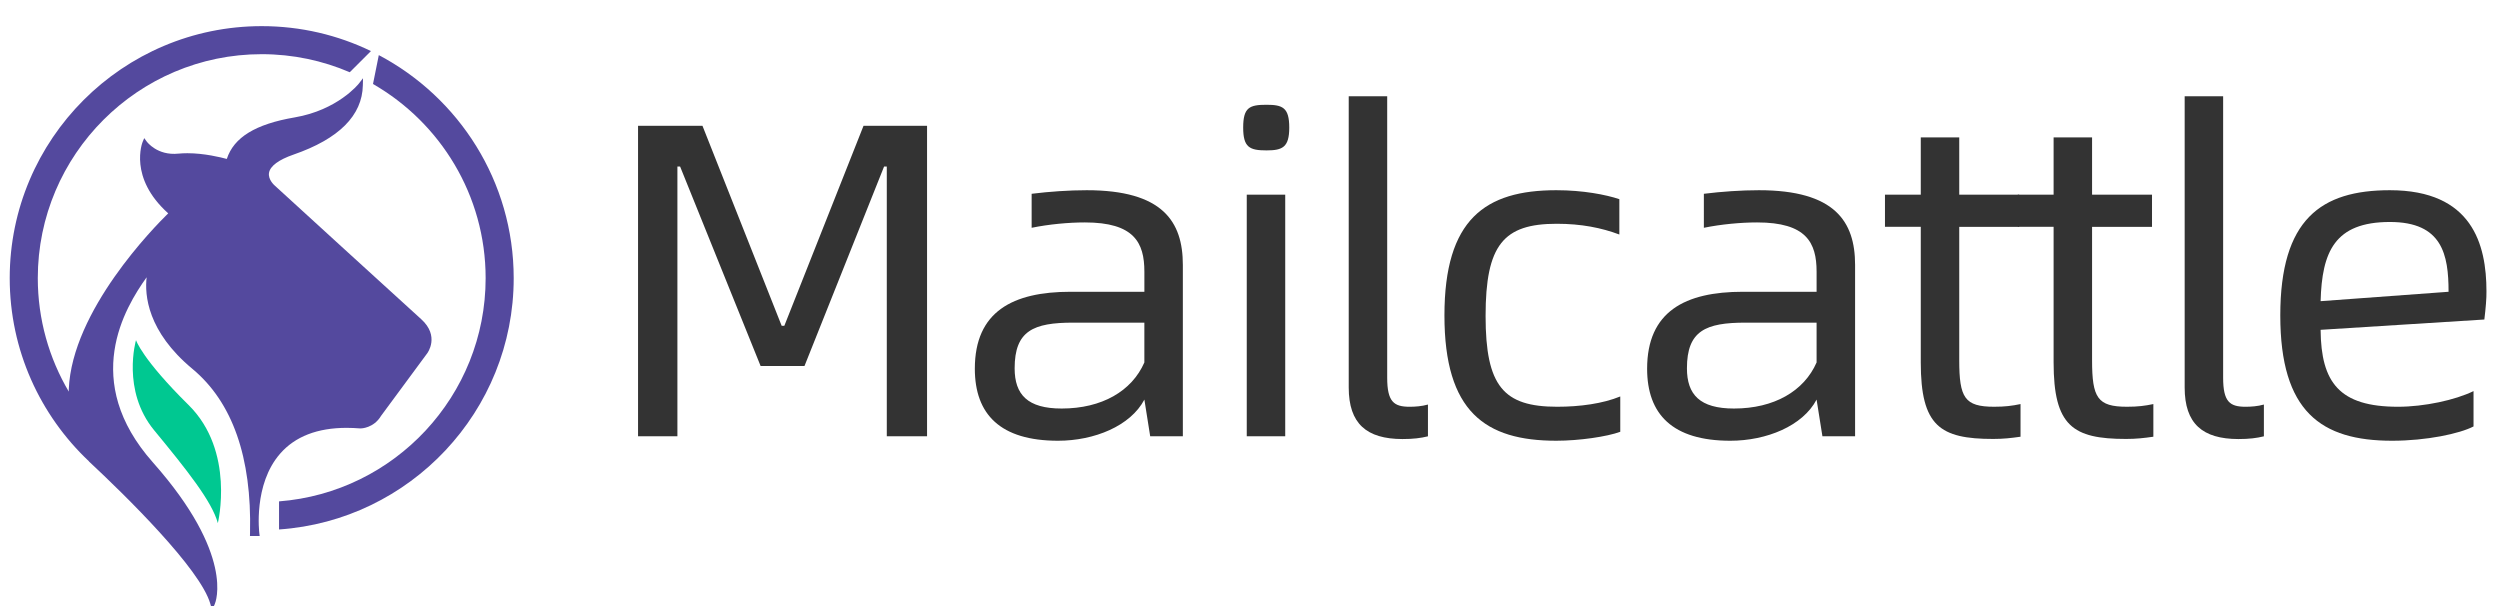
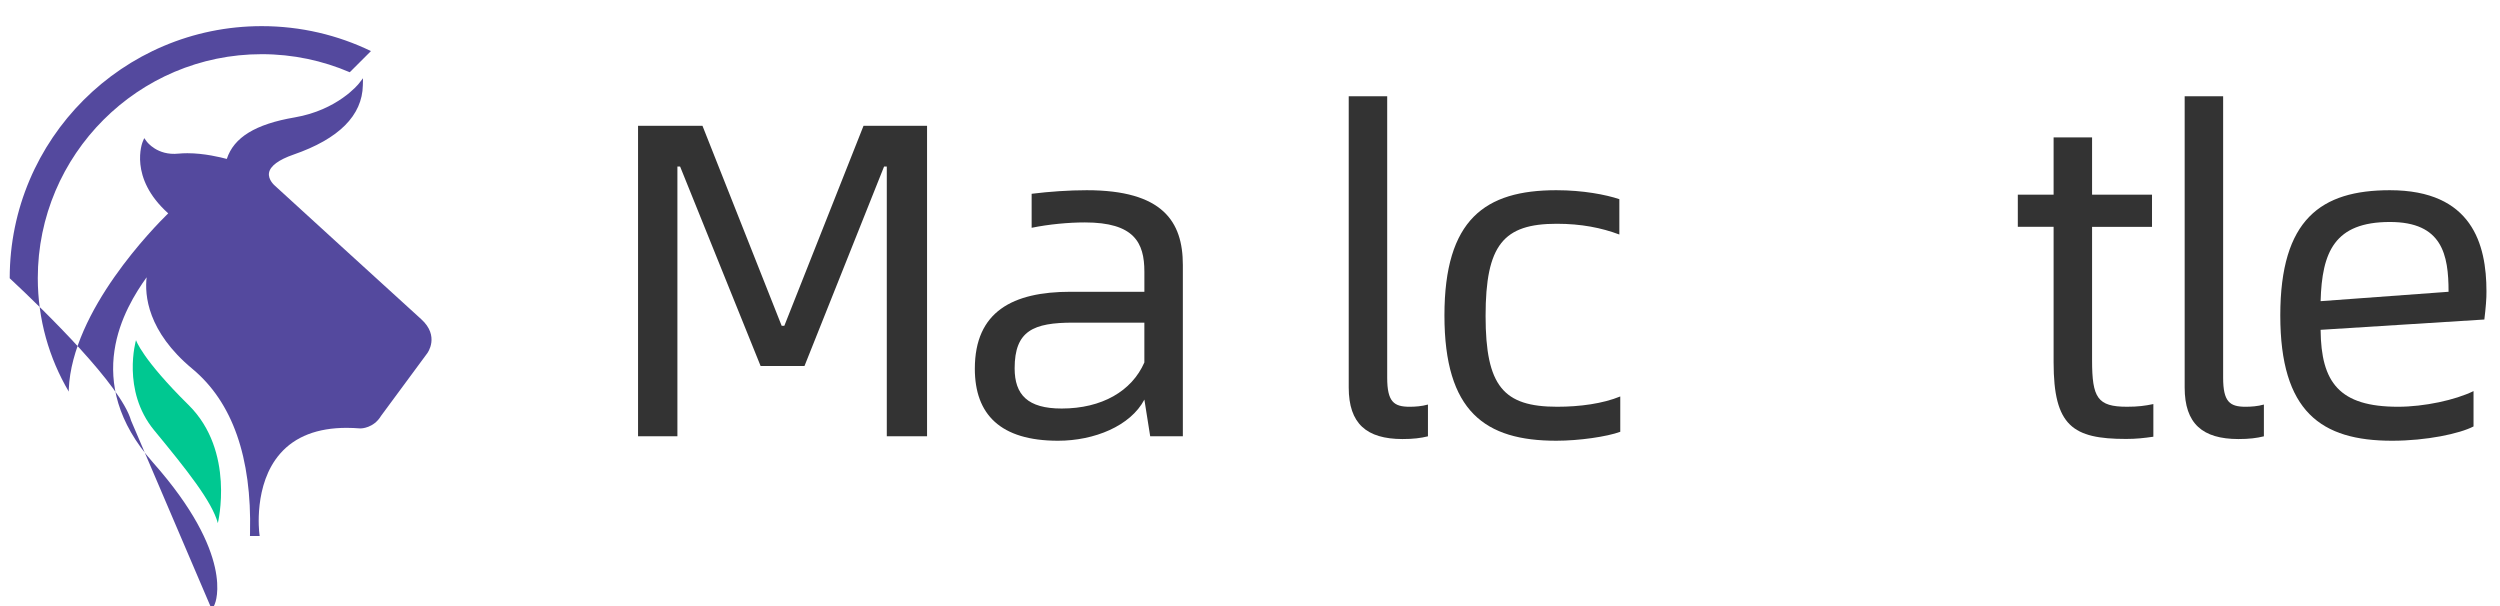
<svg xmlns="http://www.w3.org/2000/svg" version="1.1" id="图层_1" x="0px" y="0px" width="165px" height="40px" viewBox="0 0 165 40" enable-background="new 0 0 165 40" xml:space="preserve">
  <g>
    <g>
      <path fill="#00C891" d="M8.976,22.449c0,0-0.965,3.318,1.195,5.945c2.162,2.623,3.822,4.705,4.207,6.133    c0,0,1.158-4.744-1.93-7.795C9.362,23.686,8.976,22.449,8.976,22.449z" />
    </g>
    <g>
-       <path fill="#54499E" d="M25.001,3.638l-0.383,1.906c4.438,2.552,7.434,7.341,7.434,12.814c0,7.764-6.019,14.145-13.636,14.733    v1.854c8.639-0.592,15.488-7.801,15.488-16.587C33.904,11.976,30.289,6.427,25.001,3.638z" />
-     </g>
+       </g>
    <g>
-       <path fill="#54499E" d="M18.491,29.939c0.986-1.131,2.463-1.701,4.388-1.701c0.289,0,0.592,0.016,0.915,0.039    c0.036,0,0.865-0.008,1.36-0.836l3.046-4.127c0.008-0.01,0.844-1.129-0.405-2.252c-1.145-1.028-9.562-8.723-9.653-8.806    c-0.004-0.005-0.469-0.39-0.386-0.856c0.08-0.444,0.637-0.856,1.612-1.195c2.999-1.038,4.542-2.579,4.58-4.58l0.011-0.462    L23.673,5.53c-0.015,0.018-1.386,1.734-4.227,2.219c-2.583,0.443-4.011,1.314-4.477,2.741c-0.393-0.106-1.493-0.378-2.603-0.378    c-0.207,0-0.404,0.01-0.588,0.027c-1.394,0.145-2.071-0.767-2.099-0.803l-0.16-0.221L9.413,9.368    c-0.01,0.024-0.947,2.353,1.689,4.713c-0.915,0.896-6.347,6.408-6.563,11.61v0.156c-1.296-2.199-2.045-4.761-2.045-7.492    c0-8.148,6.63-14.779,14.779-14.779c2.062,0,4.025,0.426,5.811,1.192l1.399-1.397c-2.183-1.055-4.628-1.646-7.21-1.646    c-9.17,0-16.632,7.461-16.632,16.631c0,4.76,2.013,9.057,5.229,12.09l0.001,0.01c2.391,2.23,7.353,7.084,8.01,9.396L14,40.271    l0.173-0.396c0.057-0.129,1.328-3.248-4.078-9.352C5.318,25.139,8.232,20.322,9.678,18.3c-0.136,1.168,0.046,3.575,3.019,6.043    c2.645,2.197,3.924,5.837,3.805,10.816l-0.005,0.217h0.642l-0.023-0.174C17.112,35.17,16.709,31.971,18.491,29.939z" />
+       <path fill="#54499E" d="M18.491,29.939c0.986-1.131,2.463-1.701,4.388-1.701c0.289,0,0.592,0.016,0.915,0.039    c0.036,0,0.865-0.008,1.36-0.836l3.046-4.127c0.008-0.01,0.844-1.129-0.405-2.252c-1.145-1.028-9.562-8.723-9.653-8.806    c-0.004-0.005-0.469-0.39-0.386-0.856c0.08-0.444,0.637-0.856,1.612-1.195c2.999-1.038,4.542-2.579,4.58-4.58l0.011-0.462    L23.673,5.53c-0.015,0.018-1.386,1.734-4.227,2.219c-2.583,0.443-4.011,1.314-4.477,2.741c-0.393-0.106-1.493-0.378-2.603-0.378    c-0.207,0-0.404,0.01-0.588,0.027c-1.394,0.145-2.071-0.767-2.099-0.803l-0.16-0.221L9.413,9.368    c-0.01,0.024-0.947,2.353,1.689,4.713c-0.915,0.896-6.347,6.408-6.563,11.61v0.156c-1.296-2.199-2.045-4.761-2.045-7.492    c0-8.148,6.63-14.779,14.779-14.779c2.062,0,4.025,0.426,5.811,1.192l1.399-1.397c-2.183-1.055-4.628-1.646-7.21-1.646    c-9.17,0-16.632,7.461-16.632,16.631l0.001,0.01c2.391,2.23,7.353,7.084,8.01,9.396L14,40.271    l0.173-0.396c0.057-0.129,1.328-3.248-4.078-9.352C5.318,25.139,8.232,20.322,9.678,18.3c-0.136,1.168,0.046,3.575,3.019,6.043    c2.645,2.197,3.924,5.837,3.805,10.816l-0.005,0.217h0.642l-0.023-0.174C17.112,35.17,16.709,31.971,18.491,29.939z" />
    </g>
  </g>
  <g>
    <path fill="#333333" d="M42.111,8.303h4.252l5.226,13.198h0.177l5.226-13.198h4.193v20.491h-2.657V10.989H58.35l-5.255,13.169   h-2.894l-5.315-13.169h-0.177v17.805h-2.598V8.303L42.111,8.303z" />
    <path fill="#333333" d="M78.068,17.485v11.309h-2.155l-0.384-2.421c-0.915,1.742-3.307,2.716-5.698,2.716   c-3.809,0-5.492-1.741-5.492-4.753c0-3.779,2.51-5.079,6.318-5.079h4.872v-1.329c0-1.919-0.679-3.248-3.927-3.248   c-1.063,0-2.362,0.118-3.514,0.354V12.79c1.181-0.147,2.48-0.236,3.632-0.236C76.739,12.554,78.068,14.621,78.068,17.485z    M75.528,23.922v-2.628h-4.694c-2.628,0-3.868,0.531-3.868,3.013c0,1.741,0.856,2.656,3.101,2.656   C72.724,26.963,74.702,25.813,75.528,23.922z" />
-     <path fill="#333333" d="M82.05,8.421c0-1.329,0.413-1.506,1.535-1.506c1.063,0,1.506,0.177,1.506,1.506   c0,1.299-0.442,1.505-1.506,1.505C82.463,9.926,82.05,9.72,82.05,8.421z M82.286,12.85h2.539v15.944h-2.539V12.85z" />
    <path fill="#333333" d="M89.016,25.575V6.354h2.539v18.572c0,1.596,0.443,1.92,1.479,1.92c0.354,0,0.797-0.029,1.211-0.146v2.097   c-0.476,0.118-0.978,0.18-1.687,0.18C90.197,28.971,89.016,27.967,89.016,25.575z" />
    <path fill="#333333" d="M95.333,20.82c0-6.347,2.687-8.266,7.382-8.266c1.771,0,3.277,0.295,4.162,0.591v2.333   c-1.182-0.443-2.51-0.709-4.133-0.709c-3.514,0-4.695,1.388-4.695,6.083c0,4.639,1.182,5.994,4.725,5.994   c1.506,0,3.016-0.207,4.164-0.68v2.333c-0.887,0.324-2.717,0.59-4.223,0.59C98.02,29.089,95.333,27.17,95.333,20.82z" />
-     <path fill="#333333" d="M122.436,17.485v11.309h-2.156l-0.385-2.421c-0.914,1.742-3.307,2.716-5.693,2.716   c-3.813,0-5.492-1.741-5.492-4.753c0-3.779,2.51-5.079,6.314-5.079h4.871v-1.329c0-1.919-0.678-3.248-3.926-3.248   c-1.063,0-2.361,0.118-3.514,0.354V12.79c1.182-0.147,2.48-0.236,3.631-0.236C121.105,12.554,122.436,14.621,122.436,17.485z    M119.895,23.922v-2.628h-4.689c-2.629,0-3.868,0.531-3.868,3.013c0,1.741,0.854,2.656,3.104,2.656   C117.09,26.963,119.068,25.813,119.895,23.922z" />
-     <path fill="#333333" d="M133.355,26.668v2.155c-0.621,0.089-1.123,0.147-1.806,0.147c-3.513,0-4.778-0.855-4.778-5.053v-8.946   h-2.363V12.85h2.363V9.07h2.539v3.779h3.955v2.126h-3.955v8.798c0,2.479,0.354,3.072,2.303,3.072   C132.322,26.846,132.794,26.786,133.355,26.668z" />
    <path fill="#333333" d="M142.122,26.668v2.155c-0.62,0.089-1.122,0.147-1.802,0.147c-3.514,0-4.782-0.855-4.782-5.053v-8.946   h-2.362V12.85h2.362V9.07h2.539v3.779h3.956v2.126h-3.956v8.798c0,2.479,0.354,3.072,2.303,3.072   C141.089,26.846,141.561,26.786,142.122,26.668z" />
    <path fill="#333333" d="M144.188,25.575V6.354h2.539v18.572c0,1.596,0.441,1.92,1.479,1.92c0.354,0,0.798-0.029,1.211-0.146v2.097   c-0.477,0.118-0.979,0.18-1.686,0.18C145.367,28.971,144.188,27.967,144.188,25.575z" />
    <path fill="#333333" d="M163.967,21.088l-10.807,0.68c0.029,3.483,1.24,5.078,5.107,5.078c1.739,0,3.776-0.443,4.986-1.033v2.332   c-0.914,0.477-3.102,0.944-5.373,0.944c-4.691,0-7.381-1.919-7.381-8.269c0-6.347,2.688-8.266,7.23-8.266   c5.436,0,6.377,3.573,6.377,6.673C164.115,19.67,164.057,20.35,163.967,21.088z M161.605,19.257c0-2.451-0.414-4.606-3.869-4.606   c-3.66,0-4.487,1.979-4.576,5.226L161.605,19.257z" />
  </g>
</svg>